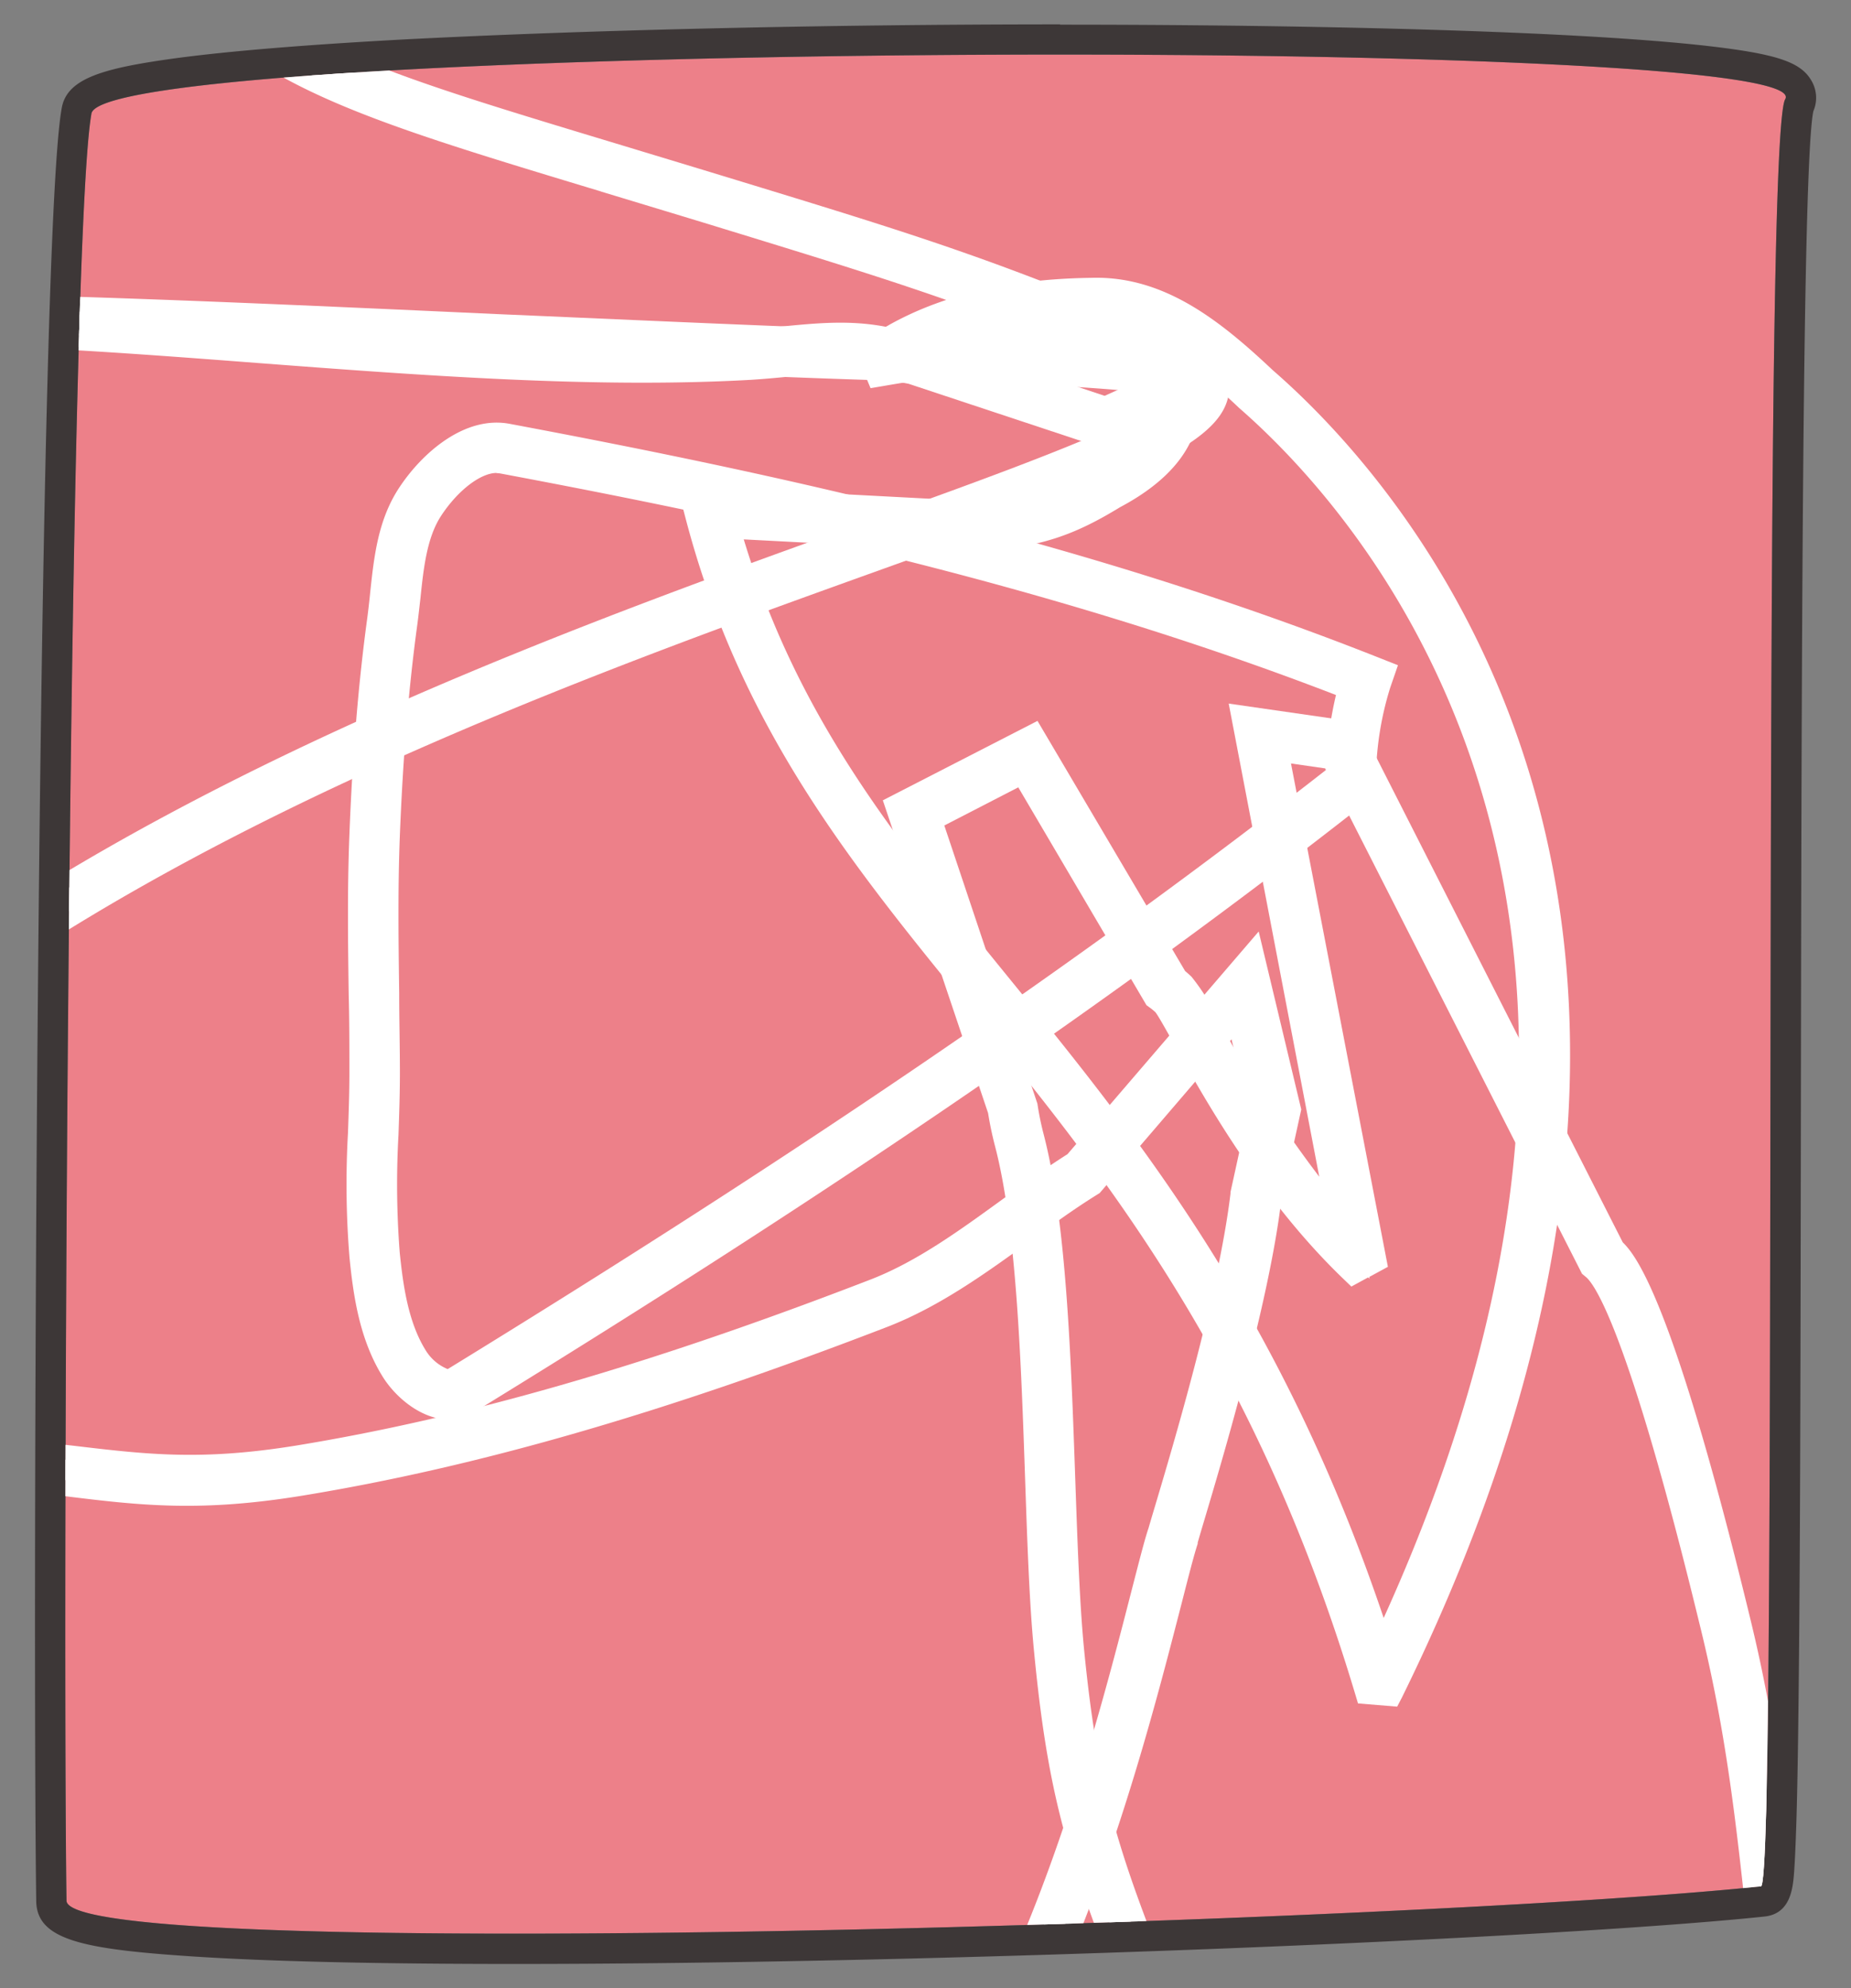
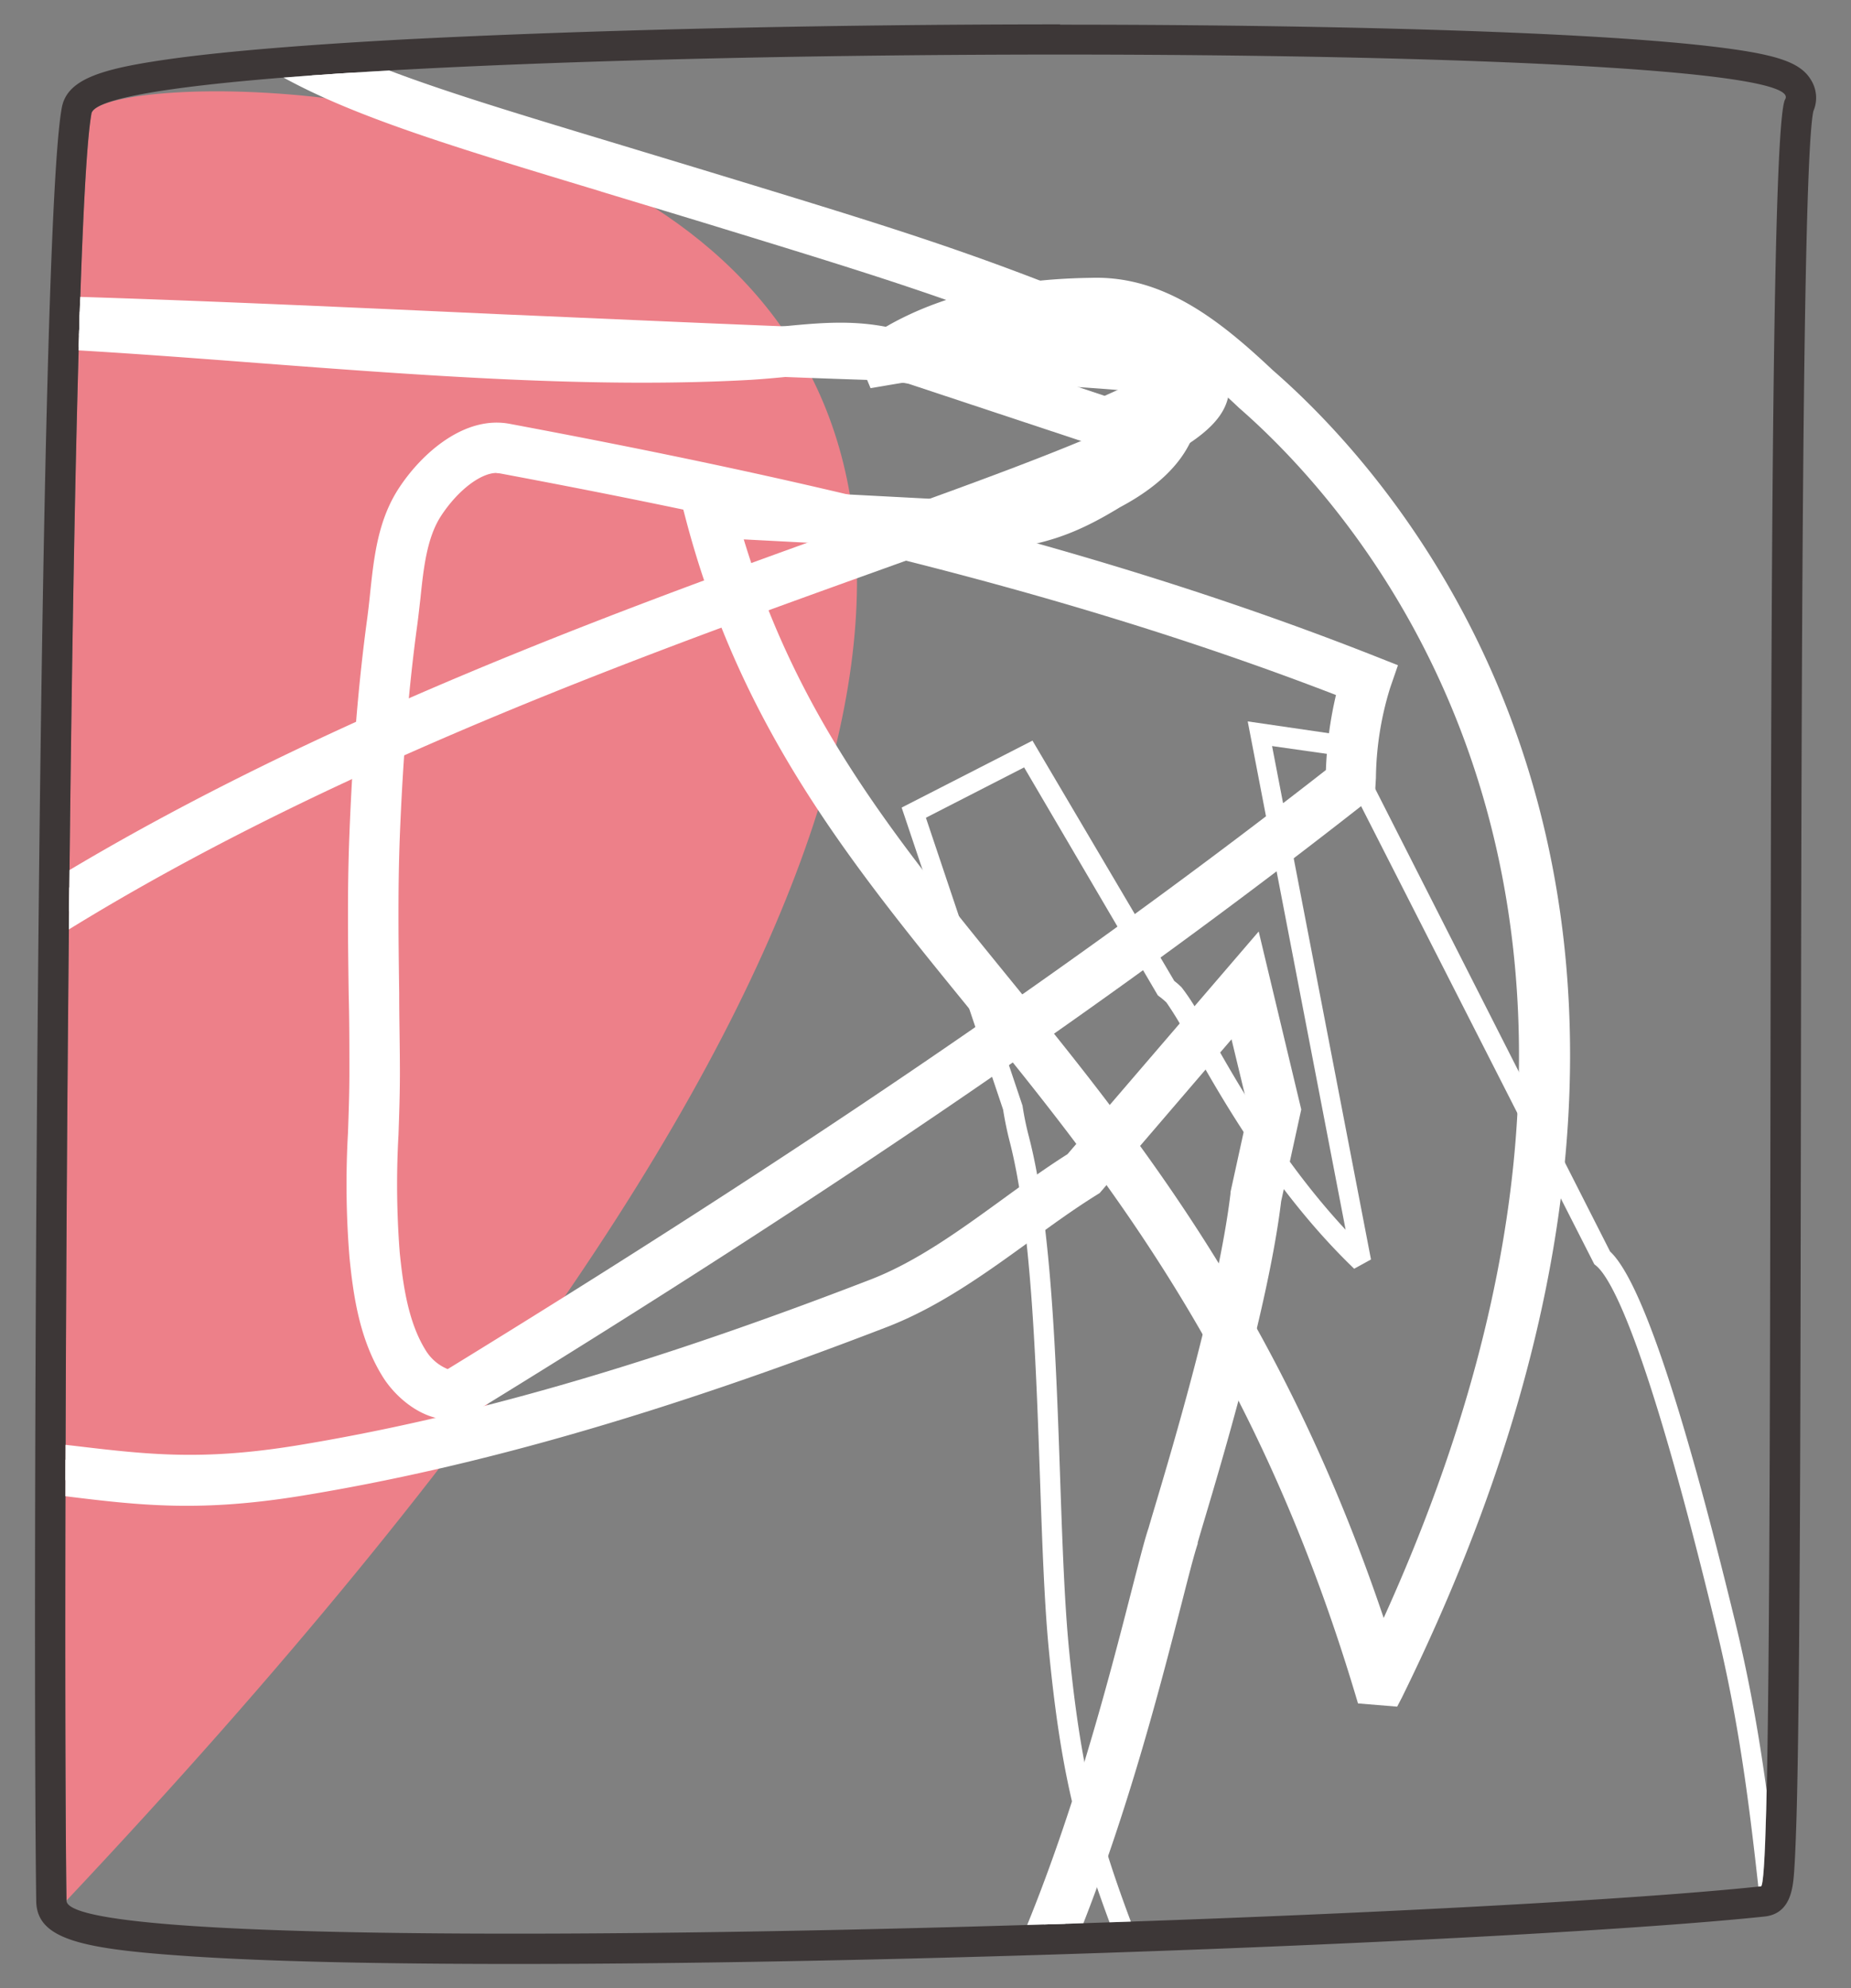
<svg xmlns="http://www.w3.org/2000/svg" id="Layer_1" data-name="Layer 1" viewBox="0 0 183.94 197.5">
  <rect x="0" y="0" width="183.94" height="197.5" fill="#808080" stroke="none" />
  <defs>
    <style>.cls-1{fill:none;}.cls-2{fill:#ed8089;}.cls-3{fill:#3d3737;}.cls-4{clip-path:url(#clip-path);}.cls-5{fill:#fff;}</style>
    <clipPath id="clip-path">
      <path class="cls-1" d="M9.08,11.28C6.75,24.22,6.2,161.29,6.6,188.8c.09,6.36,134.73,2.13,168.39-1.42,1.8-.18-.05-173.37,2.41-177.52C181.26,3.36,10.36,4.14,9.08,11.28Z" />
    </clipPath>
  </defs>
-   <path class="cls-2" d="M9.08,11.28C6.75,24.22,6.2,161.29,6.6,188.8c.09,6.36,134.73,2.13,168.39-1.42,1.8-.18-.05-173.37,2.41-177.52C181.26,3.36,10.36,4.14,9.08,11.28Z" />
+   <path class="cls-2" d="M9.08,11.28C6.75,24.22,6.2,161.29,6.6,188.8C181.26,3.36,10.36,4.14,9.08,11.28Z" />
  <path class="cls-3" d="M105.35,5.42c38.64,0,73.82,1.45,72.05,4.44C174.94,14,176.79,187.2,175,187.38c-21,2.22-81.5,4.7-123.92,4.7-25.46,0-44.44-.9-44.47-3.28-.4-27.51.15-164.58,2.48-177.52C9.77,7.42,60,5.42,105.35,5.42m0-3C81.61,2.42,57.9,3,40.29,3.91,30.64,4.43,23,5.05,17.64,5.76c-7.37,1-11,2-11.51,5-2.44,13.49-2.92,151-2.53,178.09.06,3.85,4.62,4.77,15.5,5.49,7.59.5,18.34.75,32,.75,44,0,104-2.58,124.24-4.71,2.64-.28,2.83-2.89,2.95-4.46.08-1.12.15-2.72.22-4.88.12-3.89.2-9.5.27-17.16.13-14.26.15-33.36.18-53.59.06-41.95.14-94.07,1.24-99.25A3.34,3.34,0,0,0,180,8c-1-1.73-3.16-2.53-8.95-3.27-3.91-.5-9.39-.93-16.3-1.28-12.77-.64-30.32-1-49.41-1Z" />
  <g class="cls-4">
    <path class="cls-5" d="M-9.91,394.12a6.72,6.72,0,0,1-2.9-.65c-5-2.4-6.56-10.8-6.67-14.91l-.07-231.18,0-.11c.83-4,2.22-6.34,4.26-7.23,1.64-.71,3.57-.41,5.75.91l.1.07c.34.26.63.5.9.72,1.62,1.32,2.06,1.68,5.5,2.31,3.87.3,7.13.68,10,1,7.53.89,13,1.54,22.61,0C46.67,142.23,64.91,137,87,128.46c4.77-1.84,9.13-5,13.34-8.07,2.17-1.58,4.42-3.21,6.7-4.65l17.22-20.06,3.47,14.49-2,8.87c-1.2,10.08-5.86,25.7-7.62,31.57-.29,1-.51,1.73-.64,2.16v0c-.36,1.08-.92,3.24-1.62,6-2.24,8.72-6,23.31-11.79,36.69-7.54,15.59-13.63,29.75-18.64,43.34a281.76,281.76,0,0,0-11.31,38l-.06.18a143.77,143.77,0,0,1-9.14,16.95c-3.34,5.61-6.5,10.91-8,15.38-2.39,6.91,1.31,11.2,5.6,16.17.84,1,1.71,2,2.55,3l-1.19,1.54c-13.93-6.26-28.27,11.66-43,32.2-5.95,9.44-9.68,10.79-12.68,11.88-3.31,1.2-5.71,2.07-10.34,16.35l-.09.3-.25.19C-5.18,393.07-7.67,394.12-9.91,394.12Zm-7.64-246.54.07,230.95c.11,4.26,1.68,11.3,5.53,13.13,2.13,1,4.83.32,8-2.07C.72,375.36,3.34,373.8,7.54,372.27c2.85-1,6.09-2.21,11.7-11.12,14.09-19.7,27.9-37,42-34-.09-.11-.18-.22-.28-.32-4.49-5.21-8.73-10.14-6-18.13,1.61-4.67,4.83-10.05,8.23-15.75a144,144,0,0,0,9-16.63,282.67,282.67,0,0,1,11.38-38.16c5-13.65,11.14-27.88,18.69-43.48,5.73-13.2,9.45-27.7,11.68-36.36.73-2.86,1.26-4.93,1.65-6.08.12-.44.34-1.18.64-2.17,1.74-5.83,6.37-21.32,7.56-31.34l1.87-8.51L123.22,100l-14.87,17.32-.13.08c-2.27,1.42-4.53,3.06-6.71,4.65-4.32,3.14-8.79,6.38-13.8,8.31C65.5,138.88,47.14,144.18,29.93,147c-9.92,1.63-15.77.94-23.17.06-2.88-.34-6.13-.73-10-1h-.1c-3.83-.7-4.55-1.18-6.47-2.74l-.82-.66c-1.57-.94-2.87-1.19-3.86-.76C-15.82,142.46-16.88,144.43-17.55,147.58Z" />
    <path class="cls-5" d="M-9.91,395.62a8.15,8.15,0,0,1-3.54-.8c-5.67-2.7-7.4-11.47-7.53-16.22L-21,147.22-21,147c.94-4.49,2.62-7.21,5.13-8.31,2.11-.91,4.5-.58,7.12,1l.19.12,1,.79c1.49,1.22,1.76,1.44,4.76,2,3.85.3,7.11.68,10,1,7.42.88,12.77,1.52,22.2,0,17-2.78,35.11-8,57.09-16.49,4.59-1.77,8.86-4.88,13-7.88,2.13-1.55,4.33-3.15,6.59-4.58l19-22.12,4.23,17.68-2,9.13c-1.23,10.21-5.9,25.85-7.66,31.75-.3,1-.51,1.72-.63,2.14l0,.12c-.34,1-.89,3.15-1.58,5.85-2.26,8.77-6,23.44-11.88,36.93-7.54,15.59-13.61,29.72-18.6,43.26A280.27,280.27,0,0,0,75.6,277.12l-.14.46a145.75,145.75,0,0,1-9.23,17.13c-3.3,5.54-6.43,10.78-7.92,15.1-2.1,6.09,1.18,9.89,5.33,14.7.85,1,1.73,2,2.59,3.09l.73.92-2.63,3.4-1.08-.48c-12.9-5.8-26.82,11.69-41.13,31.7C16,372.94,12,374.39,8.74,375.56c-2.92,1.06-5,1.82-9.43,15.4l-.24.74-.62.48C-4.52,394.46-7.33,395.62-9.91,395.62ZM-16,147.74-16,378.53c.11,4,1.63,10.33,4.68,11.78,1.51.71,3.56.16,6.1-1.65C-.68,374.93,2,372.68,7,370.86c2.63-.95,5.6-2,10.94-10.51,13.17-18.42,26.12-34.84,39.77-35.07-3.74-4.59-6.72-9.66-4.15-17.1,1.65-4.81,4.91-10.26,8.35-16a146.17,146.17,0,0,0,8.83-16.32,284.19,284.19,0,0,1,11.4-38.22c5-13.7,11.18-28,18.75-43.61,5.65-13,9.36-27.47,11.57-36.08.75-2.9,1.28-5,1.68-6.18.11-.38.33-1.13.63-2.13,1.73-5.8,6.33-21.2,7.51-31.09l0-.14,1.79-8.17-1.69-7-13.1,15.27-.32.2c-2.23,1.39-4.46,3-6.62,4.59-4.41,3.2-9,6.5-14.15,8.5-22.31,8.6-40.77,13.92-58.08,16.76-10.13,1.66-16.07,1-23.59.07-2.86-.34-6.1-.72-9.91-1l-.18,0c-4-.73-5-1.27-7.23-3.07l-.72-.58a3.08,3.08,0,0,0-2.41-.62C-14.51,143.53-15.42,144.86-16,147.74Z" />
    <path class="cls-5" d="M-14.25,103.61a3,3,0,0,1-.91-.14,3,3,0,0,1-1.94-2.14c-.58-1.78-.34-5.75-.12-9.25.1-1.55.19-3,.16-3.81-.5-16.36-.68-30.89-.54-44.42,0-.92,0-1.9-.1-2.85-.18-3.12-.36-6.34,1.61-8.41,1.27-1.34,3.24-2,6-2,15.86.09,38,1.1,59.43,2.07,18.59.85,36.14,1.65,49.56,1.87,2.7,0,15.15.61,20.42,1.69l.33.07.22.25a2.81,2.81,0,0,1,.71,2.68c-1.07,4.13-11.51,8-33.15,15.8C60.77,64.6,24.25,77.69-4.14,97.74c-.73.52-1.46,1.06-2.19,1.6C-9.4,101.61-12.11,103.61-14.25,103.61Zm4.07-71c-2.14,0-3.6.44-4.46,1.35-1.38,1.44-1.22,4.1-1.06,6.91,0,1,.11,2,.1,3-.14,13.5,0,28,.54,44.34,0,.89-.06,2.33-.16,4-.19,3-.44,7.09,0,8.51.24.73.54.82.64.85,1.29.42,4.48-1.94,7-3.83.74-.55,1.49-1.1,2.22-1.62C23.32,75.9,60,62.76,86.76,53.16c16.65-6,31-11.12,31.89-14.41a.76.76,0,0,0-.1-.61c-5.33-1-17.08-1.53-19.68-1.58h0c-13.45-.22-31-1-49.62-1.87-21.4-1-43.53-2-59.35-2.07Z" />
    <path class="cls-5" d="M-14.25,105.11a4.41,4.41,0,0,1-1.37-.21,4.46,4.46,0,0,1-2.9-3.1c-.68-2.06-.43-6-.2-9.81.09-1.45.18-2.94.16-3.67-.5-16.39-.68-30.94-.54-44.48,0-.87,0-1.83-.1-2.76-.18-3.27-.4-7,2-9.52,1.59-1.67,3.92-2.45,7.11-2.44,15.89.09,38.05,1.1,59.48,2.08C68,32,85.55,32.84,98.93,33.06c2.73,0,15.32.62,20.69,1.72l.83.17.55.63a4.36,4.36,0,0,1,1,4.05c-1.27,4.88-10.78,8.47-34.1,16.83C61.35,66,25,79-3.28,99c-.71.5-1.42,1-2.13,1.55C-8.76,103-11.62,105.11-14.25,105.11Zm.55-4.7Zm3.52-67.79v1.5c-1.69,0-2.82.3-3.38.88-.92,1-.78,3.43-.65,5.8.06,1,.12,2.05.11,3.09-.14,13.48,0,28,.54,44.27,0,1-.06,2.43-.17,4.14a47.29,47.29,0,0,0-.1,7.73,32.37,32.37,0,0,0,5.39-3.49c.79-.58,1.54-1.13,2.28-1.65C22.62,74.56,59.39,61.38,86.25,51.75c11.36-4.07,26.47-9.49,30.15-12.44-5.76-.8-15.32-1.21-17.56-1.25-13.48-.22-31-1-49.66-1.87-21.39-1-43.5-2-59.29-2.07Z" />
    <path class="cls-5" d="M159.42,288.11l-8.42-.54-.24-.59a155.58,155.58,0,0,1-5-15.63c-2.29-8.19-4.46-15.92-9.79-24.73-8.59-14.16-13.55-25.23-20.81-43.25-7-17.33-9.34-23.16-10.92-39.34-.46-4.68-.67-10.72-.89-17.12-.41-11.79-.87-25.14-3-33.46-.28-1.08-.5-2.17-.67-3.23l-10.08-30,13-6.65,14.09,23.87a7.43,7.43,0,0,1,.73.64h0a20.87,20.87,0,0,1,2.3,3.75c2.65,4.75,7.34,13.18,14,20.33l-9.73-50.5L134,73.12l26,51.2c3,2.79,7.11,15,12.27,36.13l.15.61c2.59,10.65,3.56,19.6,4.69,30,.25,2.3.5,4.66.78,7.11.79,6.87-.22,14.06-1.2,21-.43,3.11-.88,6.32-1.16,9.45l0,.17Zm-7-2.45,5.52.35,15.63-57.69c.29-3.15.74-6.35,1.17-9.46,1-6.83,2-13.89,1.2-20.5-.29-2.45-.54-4.82-.79-7.13-1.12-10.29-2.08-19.18-4.65-29.69l-.15-.62c-6.74-27.74-10.26-34-11.76-35.21l-.16-.13L132.67,75l-6.26-.89,9.83,51-1.67.92c-8.11-7.78-13.68-17.78-16.66-23.15a32.37,32.37,0,0,0-2-3.3,6.6,6.6,0,0,0-.69-.58l-.16-.12L101.77,76.23l-9.76,5,9.6,28.6a29.45,29.45,0,0,0,.64,3.1c2.22,8.54,2.69,22,3.1,33.9.22,6.37.43,12.38.88,17,1.56,15.89,3.88,21.66,10.78,38.79,7.22,17.91,12.15,28.91,20.67,43,5.47,9,7.67,16.9,10,25.22C149,275.52,150.37,280.4,152.4,285.66Z" />
-     <path class="cls-5" d="M160.55,289.69,150,289l-.58-1.48a153.63,153.63,0,0,1-5.06-15.78c-2.26-8.08-4.4-15.72-9.63-24.35C126,233.15,121.06,222,113.77,203.93c-7-17.47-9.42-23.36-11-39.75-.47-4.73-.68-10.79-.9-17.21-.4-11.72-.86-25-3-33.15-.28-1.08-.51-2.17-.68-3.25L87.73,79.5l15.37-7.89,14.67,24.85c.22.18.43.37.63.56a20.56,20.56,0,0,1,2.57,4.1,118.12,118.12,0,0,0,10.13,15.77l-9-47L135,71.75l26.26,51.66c1.37,1.34,5,5.93,12.5,36.68l.15.62c2.63,10.74,3.6,19.73,4.73,30.14.25,2.33.5,4.68.78,7.11.81,7-.21,14.34-1.2,21.39-.43,3.09-.88,6.28-1.16,9.37l-.08.43Zm-7.1-5.47,3.34.22,15.28-56.39c.29-3.14.74-6.32,1.17-9.39.95-6.74,1.92-13.71,1.19-20.13-.29-2.44-.54-4.8-.79-7.1-1.11-10.27-2.07-19.12-4.61-29.54l-.15-.61c-7.09-29.14-10.42-33.71-11.27-34.42l-.4-.33-25.52-50.2-3.4-.49,9.63,50-1.84,1,0,.18-.12-.13-1.67.91-.79-.76c-8.27-7.94-13.91-18.06-16.93-23.5-.6-1.08-1.51-2.71-1.76-3-.1-.09-.28-.25-.47-.39l-.41-.3L101.19,78.21,93.84,82l9.25,27.63a28.64,28.64,0,0,0,.61,3c2.27,8.7,2.73,22.26,3.15,34.22.22,6.35.43,12.34.87,16.91,1.54,15.68,3.84,21.4,10.68,38.38,7.19,17.83,12.1,28.78,20.56,42.74,5.58,9.22,7.81,17.17,10.17,25.59C150.36,274.81,151.63,279.37,153.45,284.22Z" />
    <path class="cls-5" d="M44.58,139.52c-2,0-4.19-1.79-5.27-3.52-2.15-3.45-2.72-7.6-3.09-11.23a91.68,91.68,0,0,1-.14-12.17c.07-2,.14-4,.14-6,0-2.61,0-5.23-.07-7.84-.07-5.16-.14-10.5.07-15.76.31-8,.89-15,1.77-21.49.11-.8.2-1.62.28-2.44.36-3.37.73-6.86,2.62-9.75,2-3.09,5.72-6.44,9.47-5.74,25.91,4.87,56.37,11.42,85.77,23L137,67l-.31.9a32.59,32.59,0,0,0-1.49,9.34l-.05,1.05-.36.28C110.29,97.77,82.12,117,46.18,139.07A3,3,0,0,1,44.58,139.52Zm4.75-94c-2.44,0-5.1,2.38-6.76,4.93s-2,5.72-2.31,8.86c-.09.84-.17,1.68-.29,2.5-.87,6.4-1.44,13.37-1.76,21.3-.2,5.21-.13,10.52-.06,15.65,0,2.63.07,5.25.07,7.87,0,2-.07,4.08-.14,6.06a89.2,89.2,0,0,0,.13,11.9c.35,3.4.88,7.29,2.8,10.37,1,1.58,3.12,3,4.12,2.42,35.71-21.91,63.71-41,88.09-60.11V77.1a36.63,36.63,0,0,1,1.29-9c-29-11.33-59-17.77-84.53-22.57A3.68,3.68,0,0,0,49.33,45.5Z" />
    <path class="cls-5" d="M44.58,141c-2.69,0-5.27-2.19-6.54-4.23-2.32-3.72-2.93-8.07-3.31-11.86a90,90,0,0,1-.15-12.38c.07-2,.14-4,.14-5.94,0-2.61,0-5.21-.07-7.82-.07-5.18-.14-10.54.07-15.83.31-8,.9-15.13,1.79-21.64q.15-1.17.27-2.37c.38-3.58.77-7.25,2.86-10.44,2.27-3.47,6.52-7.23,11-6.39,26,4.88,56.54,11.45,86.05,23.1l2.23.88-.78,2.26a31.23,31.23,0,0,0-1.41,8.92L136.63,79l-.89.7C111.16,99,83,118.26,47,140.35A4.5,4.5,0,0,1,44.58,141Zm-.23-4.93Zm5-89.09c-1.6,0-3.87,1.75-5.51,4.25-1.43,2.18-1.75,5.24-2.06,8.2-.1.85-.19,1.71-.3,2.54-.87,6.36-1.44,13.28-1.75,21.16-.2,5.16-.13,10.45-.06,15.57,0,2.63.07,5.26.07,7.89,0,2-.07,4.11-.14,6.11a87.79,87.79,0,0,0,.12,11.7c.33,3.23.83,6.92,2.58,9.73A4.6,4.6,0,0,0,44.49,136c35.34-21.69,63.09-40.62,87.27-59.51a38.51,38.51,0,0,1,1-7.45c-28.49-11-57.92-17.29-83-22A2.34,2.34,0,0,0,49.33,47Z" />
    <path class="cls-5" d="M110,43.08,90.65,36.66q-1.23-.21-2.43-.51c-3.41-.85-6.63-.54-10-.22-1.18.11-2.4.23-3.65.3-15.32.87-32.33-.42-48.78-1.66-13.07-1-26.58-2-38.82-1.9A4.65,4.65,0,0,1-16.6,31.2c-3.37-3.5-2.95-12.39-2.67-18.27.06-1.23.11-2.29.11-3-.13-16.47.06-27.82.23-37.83.16-9.33.31-18.15.18-29.68l-.22-.12-.7-29.24,21.4,3.27L-1-52.74l.26,1.45c1,5.5,2,11.19,3.49,14.76,16.56,39.67,18.11,40.14,58,52.18l8.25,2.5,2.52.78c20.85,6.36,27.87,8.5,49,17.62l2.08.9Zm-17.84-8,17.73,5.87,7.63-3.45C98.13,29.17,90.92,27,70.86,20.84l-2.53-.77-8.24-2.5C20.19,5.51,17.8,4.78.87-35.75-.7-39.53-1.74-45.33-2.74-50.94L-3-52.65-.43-82l-17.18-2.62.61,25.7.24.13v.58c.13,11.84,0,20.82-.18,30.32-.17,10-.36,21.34-.23,37.78,0,.78-.05,1.87-.11,3.13-.23,4.86-.66,13.9,2.11,16.78a2.68,2.68,0,0,0,2.07.86c12.32-.11,25.88.91,39,1.9,16.39,1.24,33.33,2.53,48.52,1.66,1.21-.07,2.41-.18,3.57-.29,3.59-.34,7-.66,10.71.27.85.21,1.72.39,2.59.54l.91.15Z" />
    <path class="cls-5" d="M110.1,44.69,90.28,38.12c-.82-.15-1.63-.32-2.42-.51-3.16-.79-6.25-.5-9.53-.19-1.23.12-2.45.23-3.71.31-15.43.87-32.49-.42-49-1.67-13-1-26.52-2-38.69-1.89a6.21,6.21,0,0,1-4.63-1.93c-3.82-4-3.39-12.88-3.08-19.38.05-1.21.1-2.25.1-2.93-.13-16.49.06-27.85.23-37.87.15-9.08.3-17.68.19-28.75l-.21-.11-.76-31.9L3.35-85,.49-52.8l.22,1.25c1,5.42,2,11,3.39,14.45,16.29,39,17,39.24,57,51.32l8.25,2.5,2.53.77C92.78,23.87,99.82,26,121,35.18l5.2,2.24ZM93.77,34l16,5.32,4-1.8C96.75,30.31,89.1,28,70.42,22.27l-2.53-.77L59.8,19.05,59.66,19C19.93,7,16.69,6-.51-35.18-2.15-39.1-3.2-45-4.21-50.67l-.34-1.91L-2-80.72l-14-2.14.55,23,.25.14,0,1.47c.13,11.86,0,20.85-.18,30.36-.17,10-.36,21.31-.23,37.74,0,.82-.05,1.93-.11,3.21-.19,4-.63,13.26,1.69,15.67a1.22,1.22,0,0,0,1,.4c12.46-.11,26,.91,39.13,1.91,16.37,1.23,33.25,2.51,48.32,1.65,1.19-.06,2.36-.17,3.5-.28,3.74-.36,7.25-.69,11.24.3.8.2,1.64.38,2.47.52l2.27.38Z" />
    <path class="cls-5" d="M137.94,168l-1.85-.15C126,134.24,110.8,115.62,97.42,99.2,85.87,85,75,71.62,69.59,51.15l-.35-1.32,27.28,1.44c6.57-.22,9.56-1.78,13.06-4,4.54-2.42,6.49-5.07,6-8.13-1-3.08-3.63-3.45-7.6-3.66-7.71-.7-14.66.33-20.58,1.35l-.75-1.79c5.37-3.86,12.68-5.87,21.71-6,6.79-.24,12.16,4.21,17.06,8.79C138,48.79,176.08,90.46,137.94,168ZM71.88,52c5.36,19.28,15.45,31.67,27.1,46,13.16,16.16,28,34.43,38.27,66.85C172.92,90,136.3,50,124.11,39.38c-5.63-5.27-10.21-8.49-15.67-8.28A41.36,41.36,0,0,0,92.6,34.05a68,68,0,0,1,15.55-.51c3.54.18,8,.41,9.4,5.14l0,.13c.65,4-1.71,7.42-7,10.24-4.21,2.62-7.57,4-14.08,4.21Z" />
    <path class="cls-5" d="M138.84,169.53l-3.89-.32-.3-1c-10-33.28-25.1-51.77-38.39-68.08C84.6,85.83,73.59,72.31,68.14,51.53l-.87-3.31,29.27,1.54c6.17-.21,8.86-1.61,12.25-3.71,5.62-3,5.49-5.55,5.35-6.52-.63-1.89-2.13-2.29-6.21-2.5-7.58-.69-14.42.33-20.24,1.33l-1.18.2-.86-2.06L81.93,37l3.33-1.44-.42-1,1-.69c5.62-4,13.22-6.15,22.56-6.27,7.35-.25,13,4.4,18.11,9.2,12.73,11.06,51.42,53.36,12.81,131.81ZM73.91,53.58C79.31,71.43,89,83.31,100.14,97c12.73,15.64,27.1,33.28,37.36,63.72,32.51-71.63-2.65-110-14.37-120.2a58.32,58.32,0,0,0-5-4.27,8.82,8.82,0,0,1,.87,2l.06.22c.53,3.31-.39,8-7.75,11.91C107,53,103.37,54.54,96.55,54.76h-.06Z" />
  </g>
</svg>